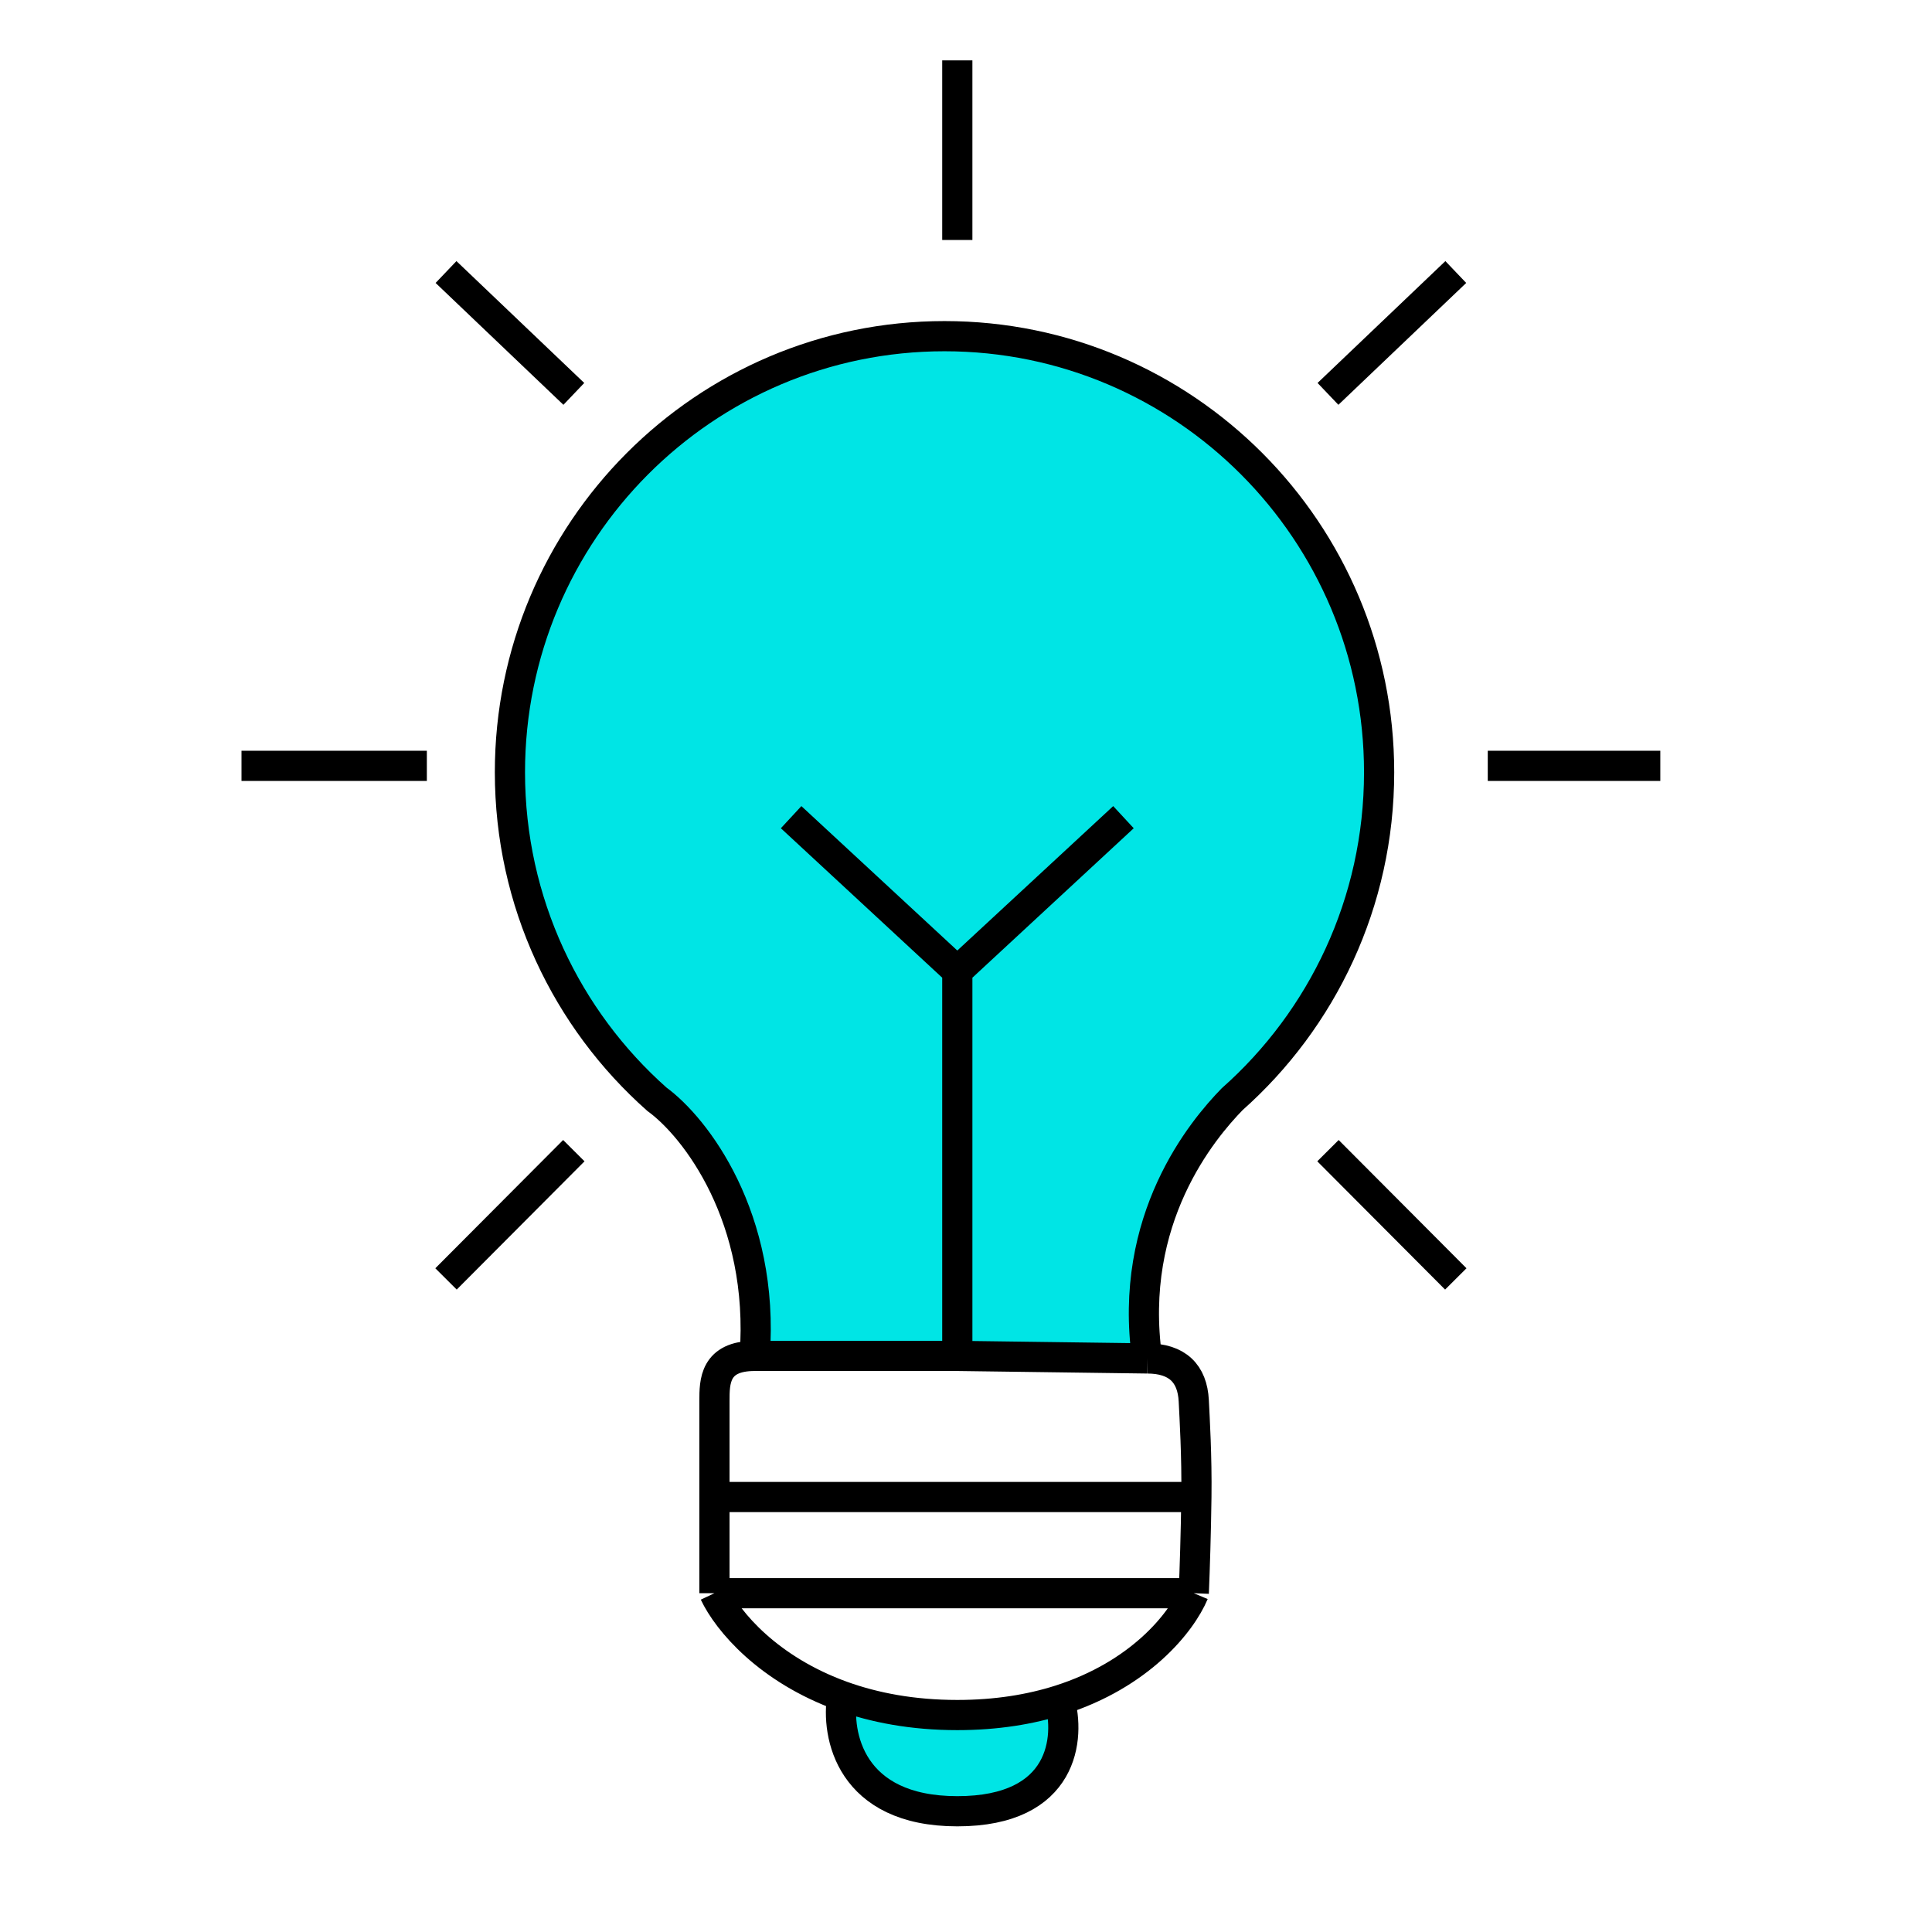
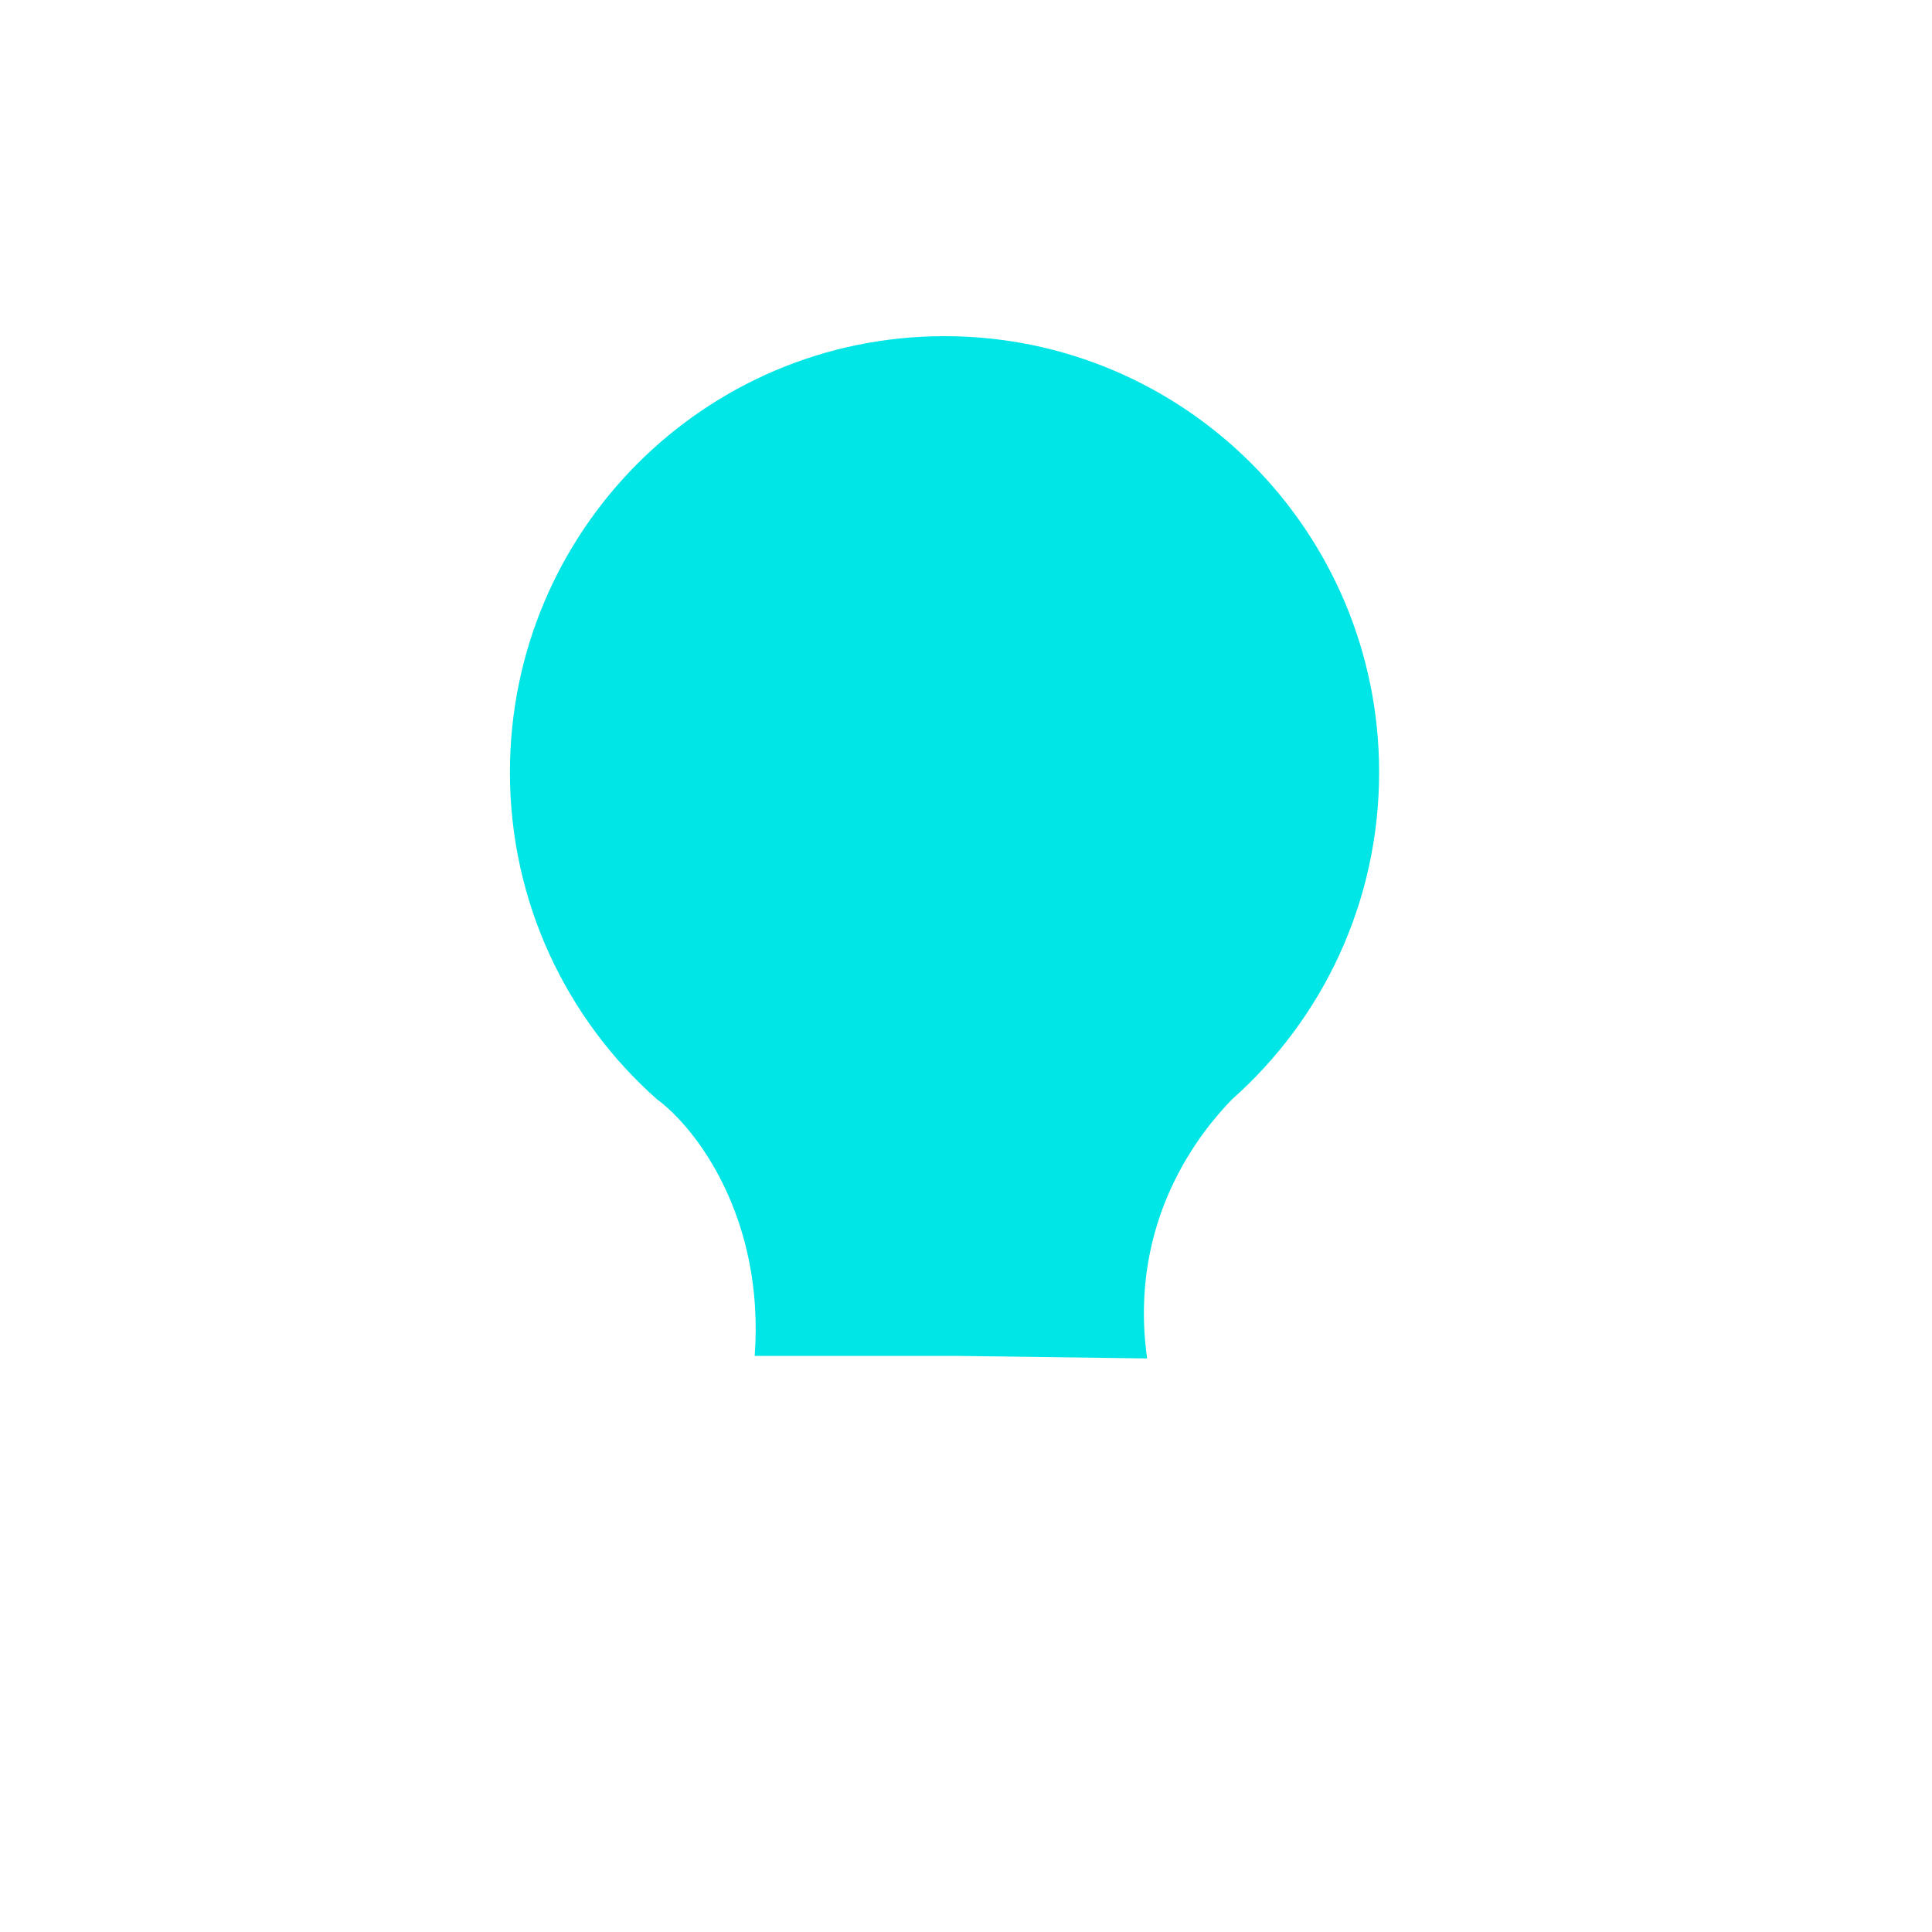
<svg xmlns="http://www.w3.org/2000/svg" width="64" height="64" viewBox="0 0 64 64" fill="none">
-   <path d="M31.712 56.813C30.226 56.813 28.96 56.567 27.901 56.186C27.689 57.457 28.155 60 31.712 60C35.269 60 35.452 57.546 35.099 56.319C34.141 56.623 33.016 56.813 31.712 56.813Z" fill="#00E5E5" />
  <path d="M31.288 11.136C23.337 11.136 16.892 17.604 16.892 25.582C16.892 29.895 18.775 33.767 21.761 36.414C23.032 37.336 25.339 40.327 25 44.916H31.712L38 45C37.35 40.374 39.836 37.421 40.815 36.414C43.801 33.767 45.685 29.895 45.685 25.582C45.685 17.604 39.239 11.136 31.288 11.136Z" fill="#00E5E5" />
-   <path d="M25 44.916C25.339 40.327 23.032 37.336 21.761 36.414C18.775 33.767 16.892 29.895 16.892 25.582C16.892 17.604 23.337 11.136 31.288 11.136C39.239 11.136 45.685 17.604 45.685 25.582C45.685 29.895 43.801 33.767 40.815 36.414C39.836 37.421 37.35 40.374 38 45M25 44.916C23.667 44.916 23.667 45.778 23.667 46.403V49.59M25 44.916H31.712M38 45L31.712 44.916M38 45C39 45 39.5 45.5 39.545 46.403C39.572 46.954 39.65 48.242 39.632 49.59M27.901 56.186C28.96 56.567 30.226 56.813 31.712 56.813C33.016 56.813 34.141 56.623 35.099 56.319M27.901 56.186C25.459 55.308 24.11 53.715 23.667 52.777M27.901 56.186C27.689 57.457 28.155 60 31.712 60C35.269 60 35.452 57.546 35.099 56.319M23.667 52.777H39.545M23.667 52.777V49.59M39.545 52.777C39.13 53.765 37.749 55.479 35.099 56.319M39.545 52.777C39.578 51.984 39.617 50.767 39.632 49.59M23.667 49.59H39.632M31.712 44.916V32.169M31.712 32.169L26.207 27.07M31.712 32.169L37.216 27.07M43.991 38.117L48.225 42.366M49.284 25.37H55M43.991 13.048L48.225 9.011M31.712 7.949V2M19.009 13.048L14.775 9.011M14.14 25.37H8M19.009 38.117L14.775 42.366" stroke="black" />
</svg>